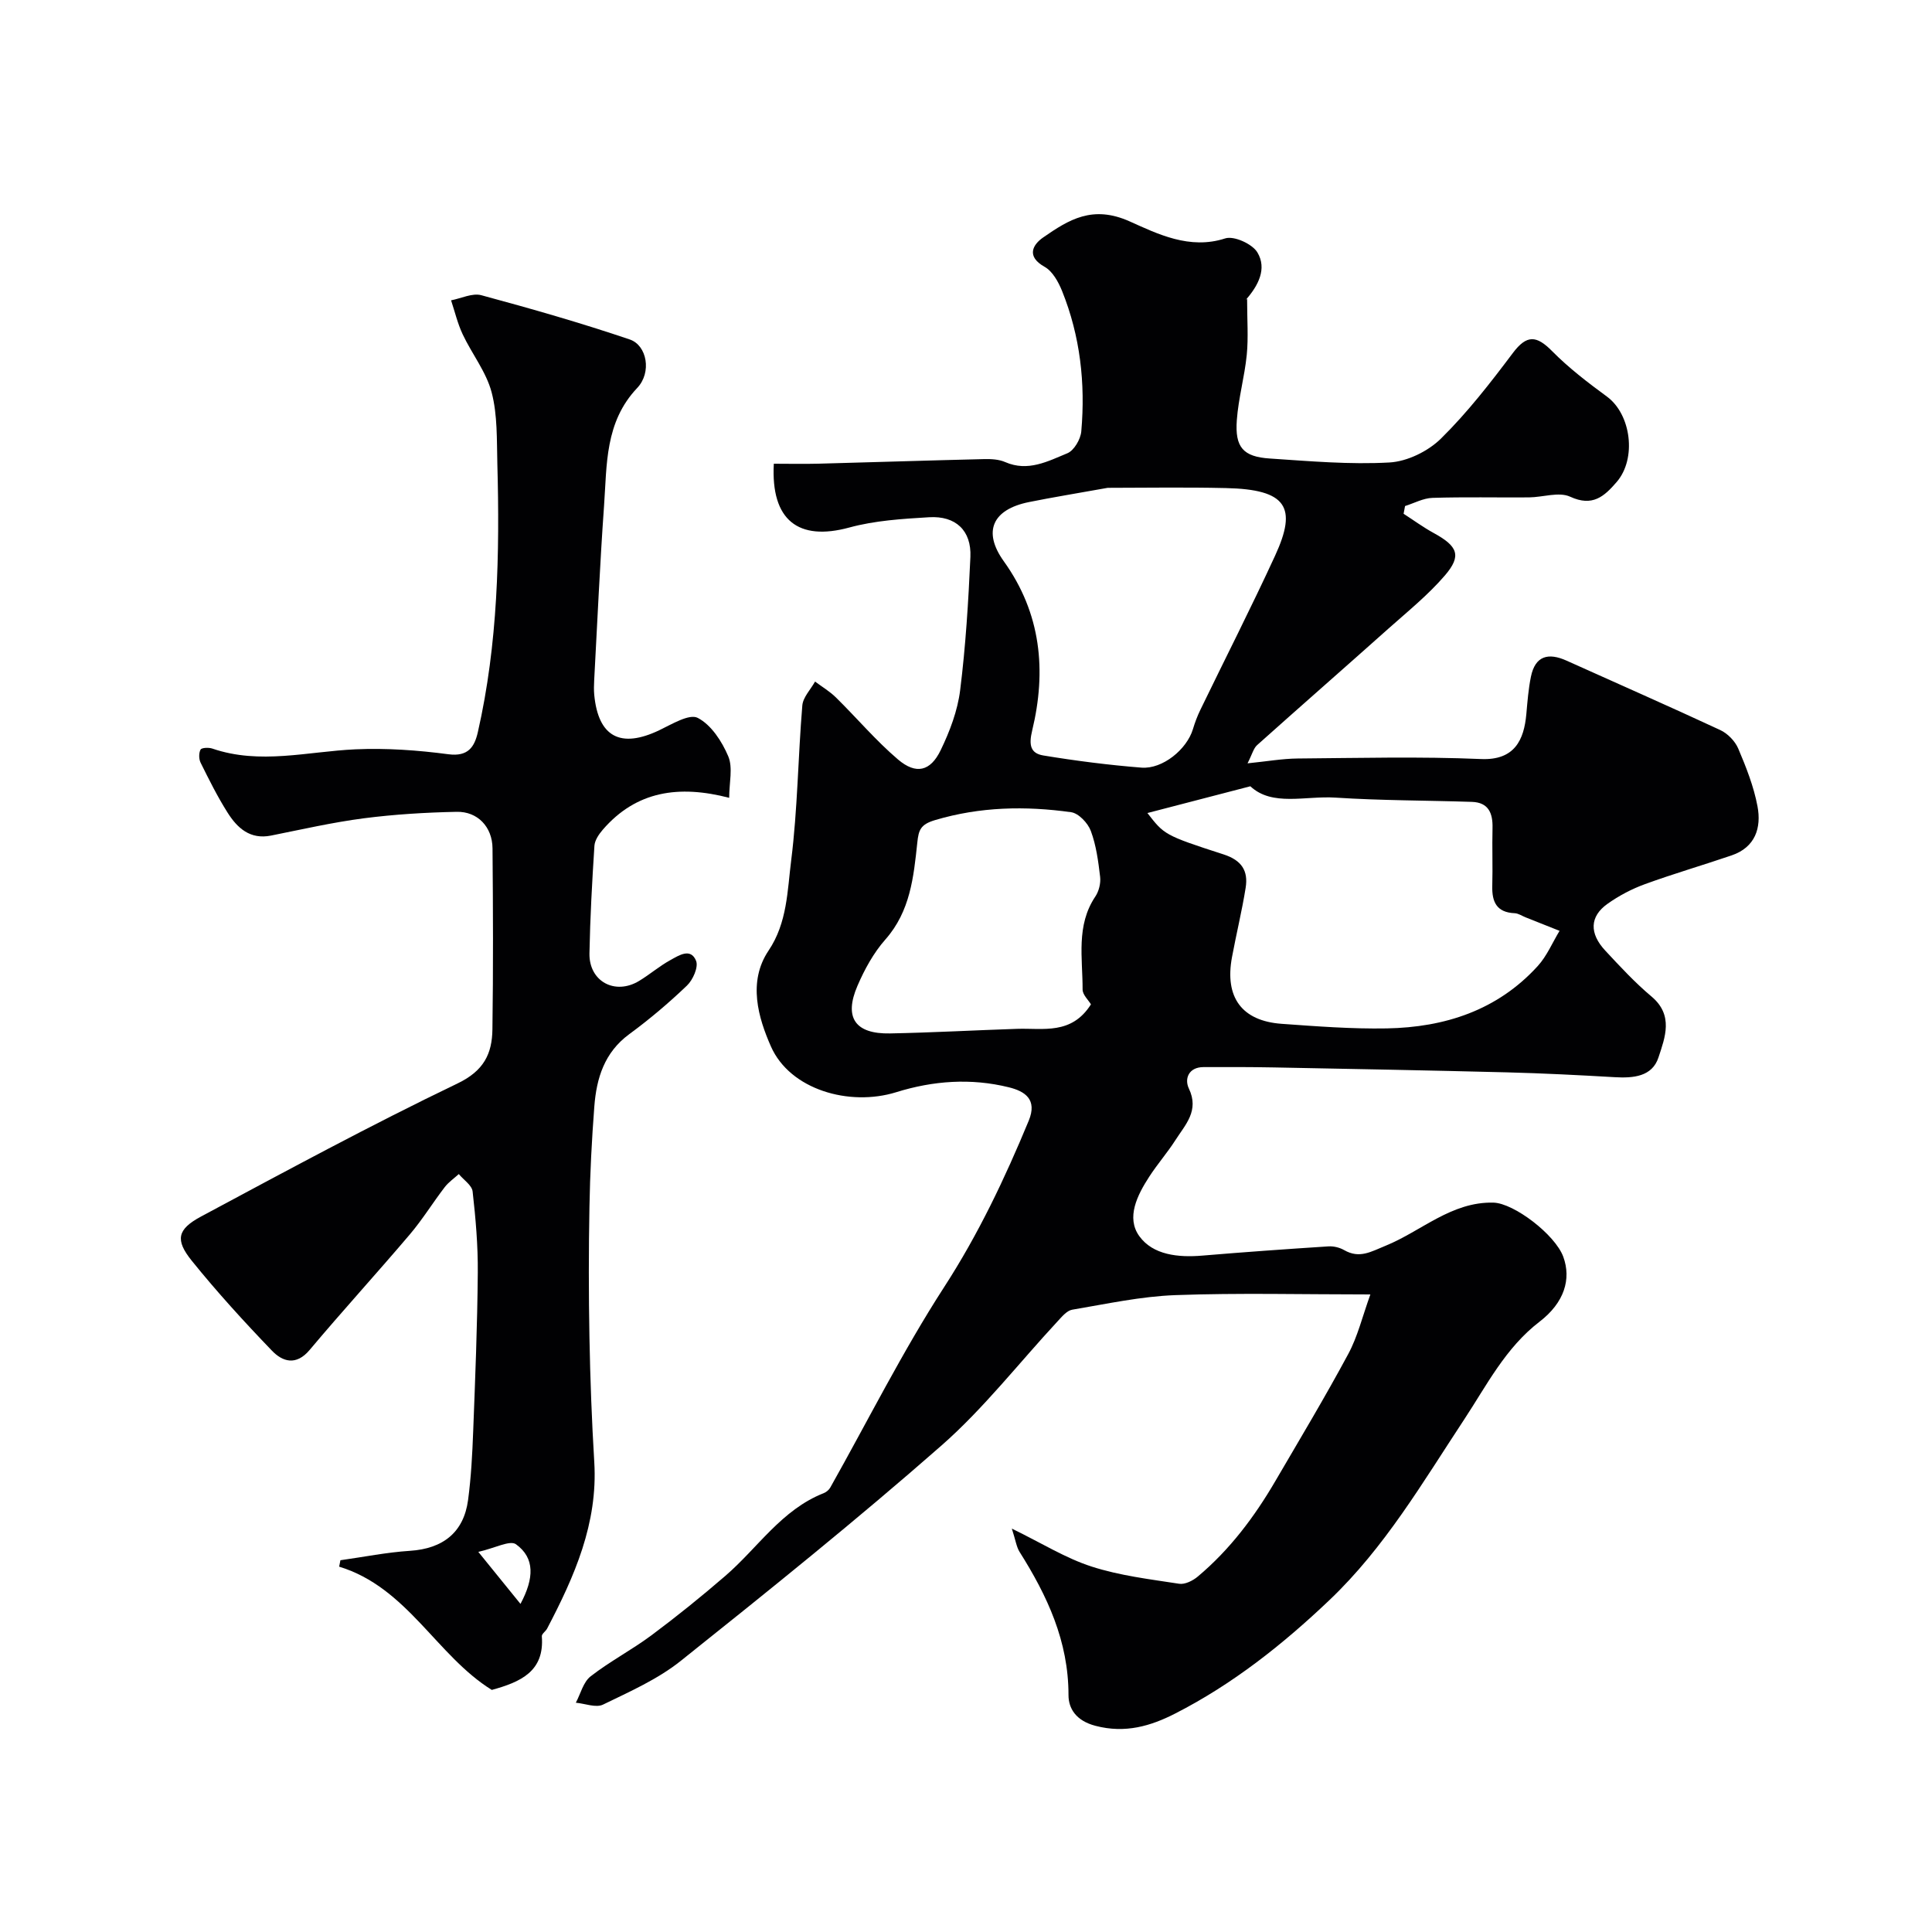
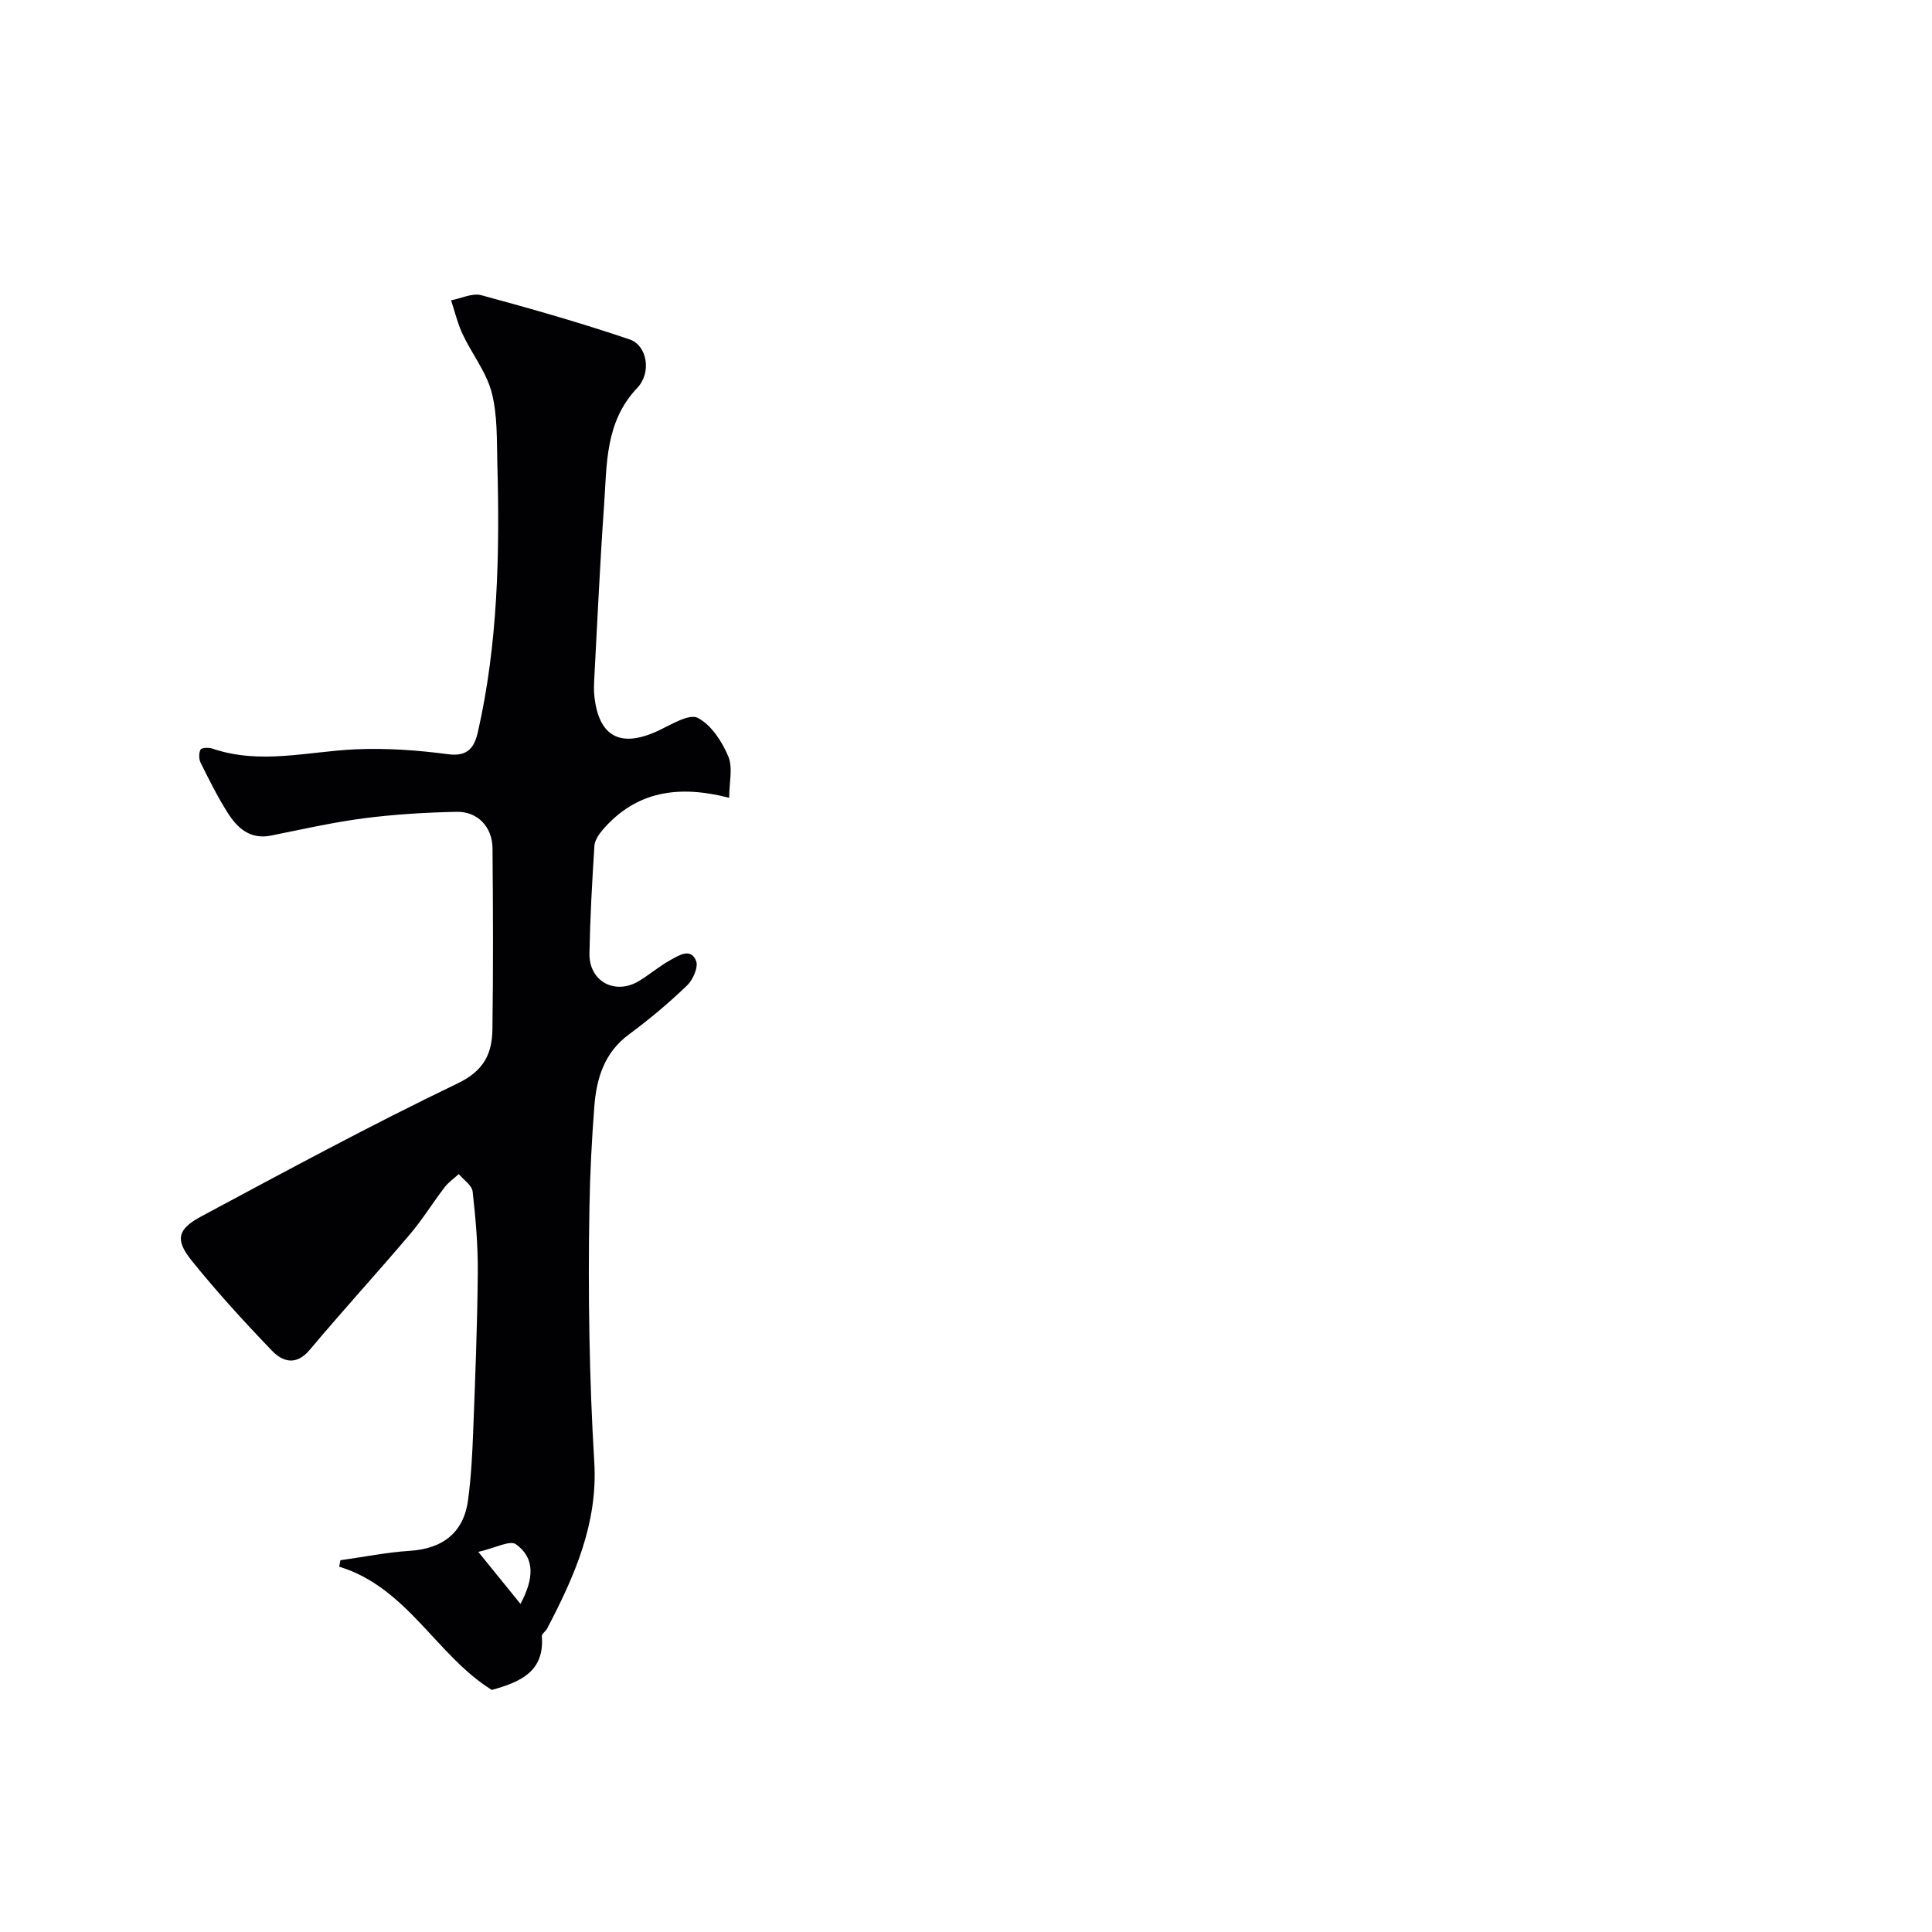
<svg xmlns="http://www.w3.org/2000/svg" enable-background="new 0 0 400 400" viewBox="0 0 400 400">
  <g fill="#010103">
-     <path d="m283.72 268c-14.08 0-27.22-.34-40.34.14-7.16.26-14.28 1.82-21.39 3.02-1.12.19-2.15 1.46-3.03 2.41-7.99 8.6-15.27 18.01-24.04 25.71-17.53 15.39-35.74 30.03-53.98 44.59-4.76 3.8-10.56 6.36-16.09 9.05-1.47.71-3.73-.22-5.63-.39.99-1.86 1.54-4.28 3.06-5.46 3.98-3.1 8.52-5.47 12.57-8.48 5.25-3.91 10.35-8.03 15.31-12.31 6.72-5.79 11.64-13.69 20.36-17.13.54-.21 1.1-.67 1.38-1.17 7.81-13.87 14.95-28.17 23.58-41.51 7.09-10.95 12.56-22.49 17.5-34.42 1.83-4.42-.75-6.11-4.12-6.94-7.82-1.93-15.64-1.37-23.31 1.02-9.7 3.01-21.99-.52-25.94-9.48-2.58-5.85-4.86-13.35-.48-19.85 3.88-5.77 3.88-12.41 4.68-18.7 1.33-10.6 1.41-21.36 2.3-32.03.14-1.71 1.72-3.31 2.64-4.96 1.45 1.09 3.04 2.03 4.32 3.29 4.32 4.25 8.26 8.93 12.85 12.84 3.73 3.17 6.71 2.47 8.83-1.91 1.89-3.9 3.51-8.18 4.04-12.44 1.14-9.14 1.71-18.37 2.12-27.58.24-5.46-3.03-8.56-8.57-8.22-5.54.33-11.2.68-16.51 2.13-10.51 2.86-16.26-1.47-15.62-13.21 3.06 0 6.17.07 9.28-.01 11.43-.3 22.86-.68 34.29-.95 1.45-.03 3.05.05 4.34.62 4.71 2.06 8.84-.17 12.87-1.83 1.38-.57 2.74-2.9 2.88-4.54.87-9.94-.22-19.71-3.97-29.03-.76-1.89-1.98-4.11-3.63-5.03-3.84-2.15-2.46-4.58-.29-6.08 5.32-3.69 10.23-6.76 17.91-3.32 5.72 2.56 12.4 5.92 19.77 3.52 1.81-.59 5.62 1.14 6.67 2.9 2.03 3.38.16 6.89-2.34 9.75-.2.23-.5.39.21-.15 0 4.37.28 8.01-.07 11.59-.45 4.54-1.73 9-2.06 13.54-.41 5.62 1.31 7.58 6.83 7.94 8.25.55 16.56 1.28 24.78.82 3.69-.21 7.99-2.32 10.66-4.95 5.47-5.39 10.24-11.54 14.87-17.7 2.89-3.85 4.91-3.67 8.13-.41 3.44 3.48 7.39 6.51 11.36 9.42 5.02 3.69 6.19 12.85 2.01 17.69-2.58 2.99-5 5.17-9.62 3.04-2.33-1.07-5.65.11-8.53.14-6.66.05-13.33-.11-19.99.1-1.91.06-3.78 1.1-5.67 1.69-.1.53-.2 1.07-.3 1.6 2.08 1.34 4.08 2.81 6.24 3.99 4.97 2.72 5.83 4.68 2.32 8.77-3.47 4.04-7.69 7.45-11.69 11.01-9.04 8.07-18.17 16.05-27.2 24.13-.75.67-1.01 1.87-1.98 3.77 4.07-.41 7.21-.97 10.35-1 12.66-.1 25.34-.43 37.99.11 6.97.3 8.9-3.98 9.38-9.29.23-2.59.43-5.21.95-7.75.89-4.37 3.63-5.02 7.38-3.33 10.61 4.78 21.27 9.46 31.82 14.37 1.53.71 3.06 2.28 3.72 3.82 1.64 3.86 3.22 7.86 3.99 11.96.84 4.45-.45 8.5-5.36 10.17-5.97 2.04-12.04 3.8-17.96 5.96-2.72.99-5.39 2.4-7.75 4.08-3.67 2.61-3.78 6.1-.44 9.68 3.06 3.29 6.14 6.62 9.57 9.5 4.61 3.88 2.8 8.47 1.44 12.61-1.31 3.99-5.22 4.31-9.05 4.09-7.42-.43-14.86-.81-22.29-1-16.1-.41-32.2-.71-48.3-1.02-4.85-.09-9.71-.09-14.56-.07-3.09.01-3.98 2.43-3.03 4.43 2.2 4.6-.73 7.48-2.78 10.69-1.67 2.61-3.74 4.97-5.42 7.57-2.47 3.8-4.83 8.47-2.06 12.31 2.83 3.92 8.08 4.45 13.05 4.03 8.69-.73 17.39-1.35 26.1-1.91 1.07-.07 2.32.23 3.26.77 3.19 1.83 5.54.33 8.6-.91 7.4-3.02 13.6-9.12 22.29-8.92 4.26.1 12.8 6.63 14.48 11.21 1.69 4.61.23 9.49-4.91 13.44-7.07 5.42-10.95 13.19-15.64 20.3-8.57 12.99-16.42 26.46-27.85 37.33-9.67 9.2-20.07 17.44-31.97 23.51-5.01 2.56-10.3 4.16-16.5 2.53-4.04-1.06-5.57-3.61-5.57-6.36.01-11.15-4.4-20.57-10.13-29.65-.64-1.02-.8-2.34-1.6-4.82 6.22 3.03 11.15 6.13 16.52 7.86 5.82 1.88 12.03 2.62 18.12 3.56 1.2.19 2.86-.64 3.88-1.51 6.6-5.54 11.71-12.34 16.03-19.74 5.1-8.73 10.31-17.41 15.09-26.3 1.96-3.62 2.93-7.76 4.59-12.35zm-46.16-99.67c3.47 4.44 3.42 4.58 15.78 8.57 3.74 1.21 5.12 3.4 4.56 6.9-.77 4.82-1.94 9.57-2.83 14.37-1.55 8.3 2.02 13.2 10.27 13.8 7.25.52 14.52 1.08 21.77.95 12.01-.22 22.92-3.74 31.27-12.92 1.89-2.08 3.03-4.84 4.51-7.28-2.34-.93-4.68-1.86-7.02-2.79-.76-.3-1.51-.83-2.28-.86-3.71-.16-4.72-2.32-4.63-5.63.11-4-.05-8 .05-12 .08-3.07-.82-5.31-4.27-5.42-9.41-.31-18.84-.27-28.22-.88-6.28-.41-13.11 1.89-17.65-2.35-7.46 1.94-14.12 3.67-21.31 5.54zm-8.22-67.33c-6.39 1.15-11.37 1.95-16.31 2.95-7.56 1.53-9.62 6.1-5.2 12.26 7.73 10.78 8.86 22.65 5.87 35.04-.74 3.05-.32 4.72 2.3 5.16 6.73 1.11 13.53 1.98 20.33 2.52 4.38.34 9.39-3.79 10.65-7.96.41-1.36.91-2.71 1.53-3.98 5.16-10.66 10.55-21.22 15.5-31.98 4.59-9.97 2.44-13.69-10.21-13.96-8.59-.2-17.17-.05-24.46-.05zm-3.47 106.94c-.52-.88-1.73-1.98-1.73-3.07.02-6.51-1.4-13.24 2.64-19.26.74-1.1 1.14-2.75.99-4.06-.38-3.22-.81-6.52-1.93-9.52-.6-1.62-2.52-3.65-4.07-3.87-9.45-1.32-18.83-1.15-28.17 1.63-3 .89-3.41 2.03-3.68 4.65-.76 7.12-1.45 14.23-6.61 20.07-2.44 2.76-4.31 6.18-5.78 9.59-2.85 6.59-.47 10 6.74 9.86 8.77-.17 17.53-.66 26.3-.95 5.4-.18 11.26 1.3 15.3-5.07z" />
    <path d="m150.97 165.18c-10.4-2.7-19.23-1.43-26.17 6.6-.8.93-1.65 2.17-1.73 3.32-.48 7.42-.89 14.86-1.03 22.29-.11 5.8 5.29 8.72 10.28 5.7 2.23-1.35 4.23-3.09 6.52-4.34 1.7-.93 4.17-2.59 5.28.19.51 1.29-.66 3.94-1.89 5.11-3.76 3.6-7.77 6.99-11.96 10.07-5.14 3.78-6.77 9.1-7.22 14.95-.53 6.91-.89 13.85-1.01 20.79-.17 9.02-.17 18.06 0 27.08.16 8.6.48 17.21 1 25.8.76 12.66-4.11 23.65-9.77 34.45-.3.57-1.13 1.09-1.09 1.59.57 7.26-4.38 9.46-10.36 11.1-11.44-7.1-17.49-21.21-31.6-25.52.09-.44.17-.88.26-1.33 4.8-.67 9.58-1.64 14.4-1.95 6.81-.44 11.13-3.79 12.03-10.52.63-4.72.88-9.51 1.06-14.28.42-10.93.86-21.86.95-32.79.05-5.61-.44-11.24-1.07-16.81-.15-1.29-1.87-2.4-2.86-3.6-.98.89-2.12 1.67-2.91 2.7-2.48 3.23-4.63 6.74-7.26 9.83-6.82 8.03-13.94 15.82-20.71 23.88-2.81 3.34-5.62 2.44-7.82.14-5.76-5.99-11.38-12.15-16.59-18.61-3.47-4.31-3.01-6.5 1.92-9.15 17.58-9.42 35.15-18.93 53.12-27.56 5.46-2.62 7.14-6.16 7.21-11.19.18-12.49.13-24.99.02-37.49-.04-4.42-3.08-7.65-7.43-7.55-6.42.13-12.86.52-19.22 1.34-6.45.84-12.83 2.3-19.22 3.58-4.33.86-6.97-1.57-8.98-4.75-2.09-3.3-3.84-6.82-5.58-10.33-.38-.76-.4-2.01-.02-2.72.22-.41 1.69-.47 2.43-.22 9.88 3.39 19.73.61 29.62.16 6.4-.29 12.91.18 19.27 1.02 4.1.54 5.4-1.55 6.09-4.56 4.17-18.32 4.54-36.95 4.04-55.61-.13-4.94.05-10.05-1.18-14.75-1.11-4.24-4.09-7.97-6-12.03-1.05-2.23-1.62-4.68-2.4-7.03 2.1-.4 4.4-1.56 6.26-1.06 10.32 2.79 20.62 5.73 30.75 9.17 3.55 1.21 4.58 6.81 1.53 10.03-6.72 7.09-6.26 15.88-6.87 24.43-.86 12.02-1.38 24.06-2.04 36.09-.05 1-.08 2.01.01 3 .83 8.74 5.45 11.18 13.48 7.34 2.58-1.23 6.2-3.46 7.95-2.55 2.79 1.44 5.02 4.88 6.32 7.96.99 2.36.19 5.47.19 8.59zm-51.94 156.12c3.54 4.37 5.96 7.35 8.73 10.77 2.84-5.31 3-9.51-.94-12.35-1.25-.89-4.36.81-7.79 1.58z" />
  </g>
</svg>